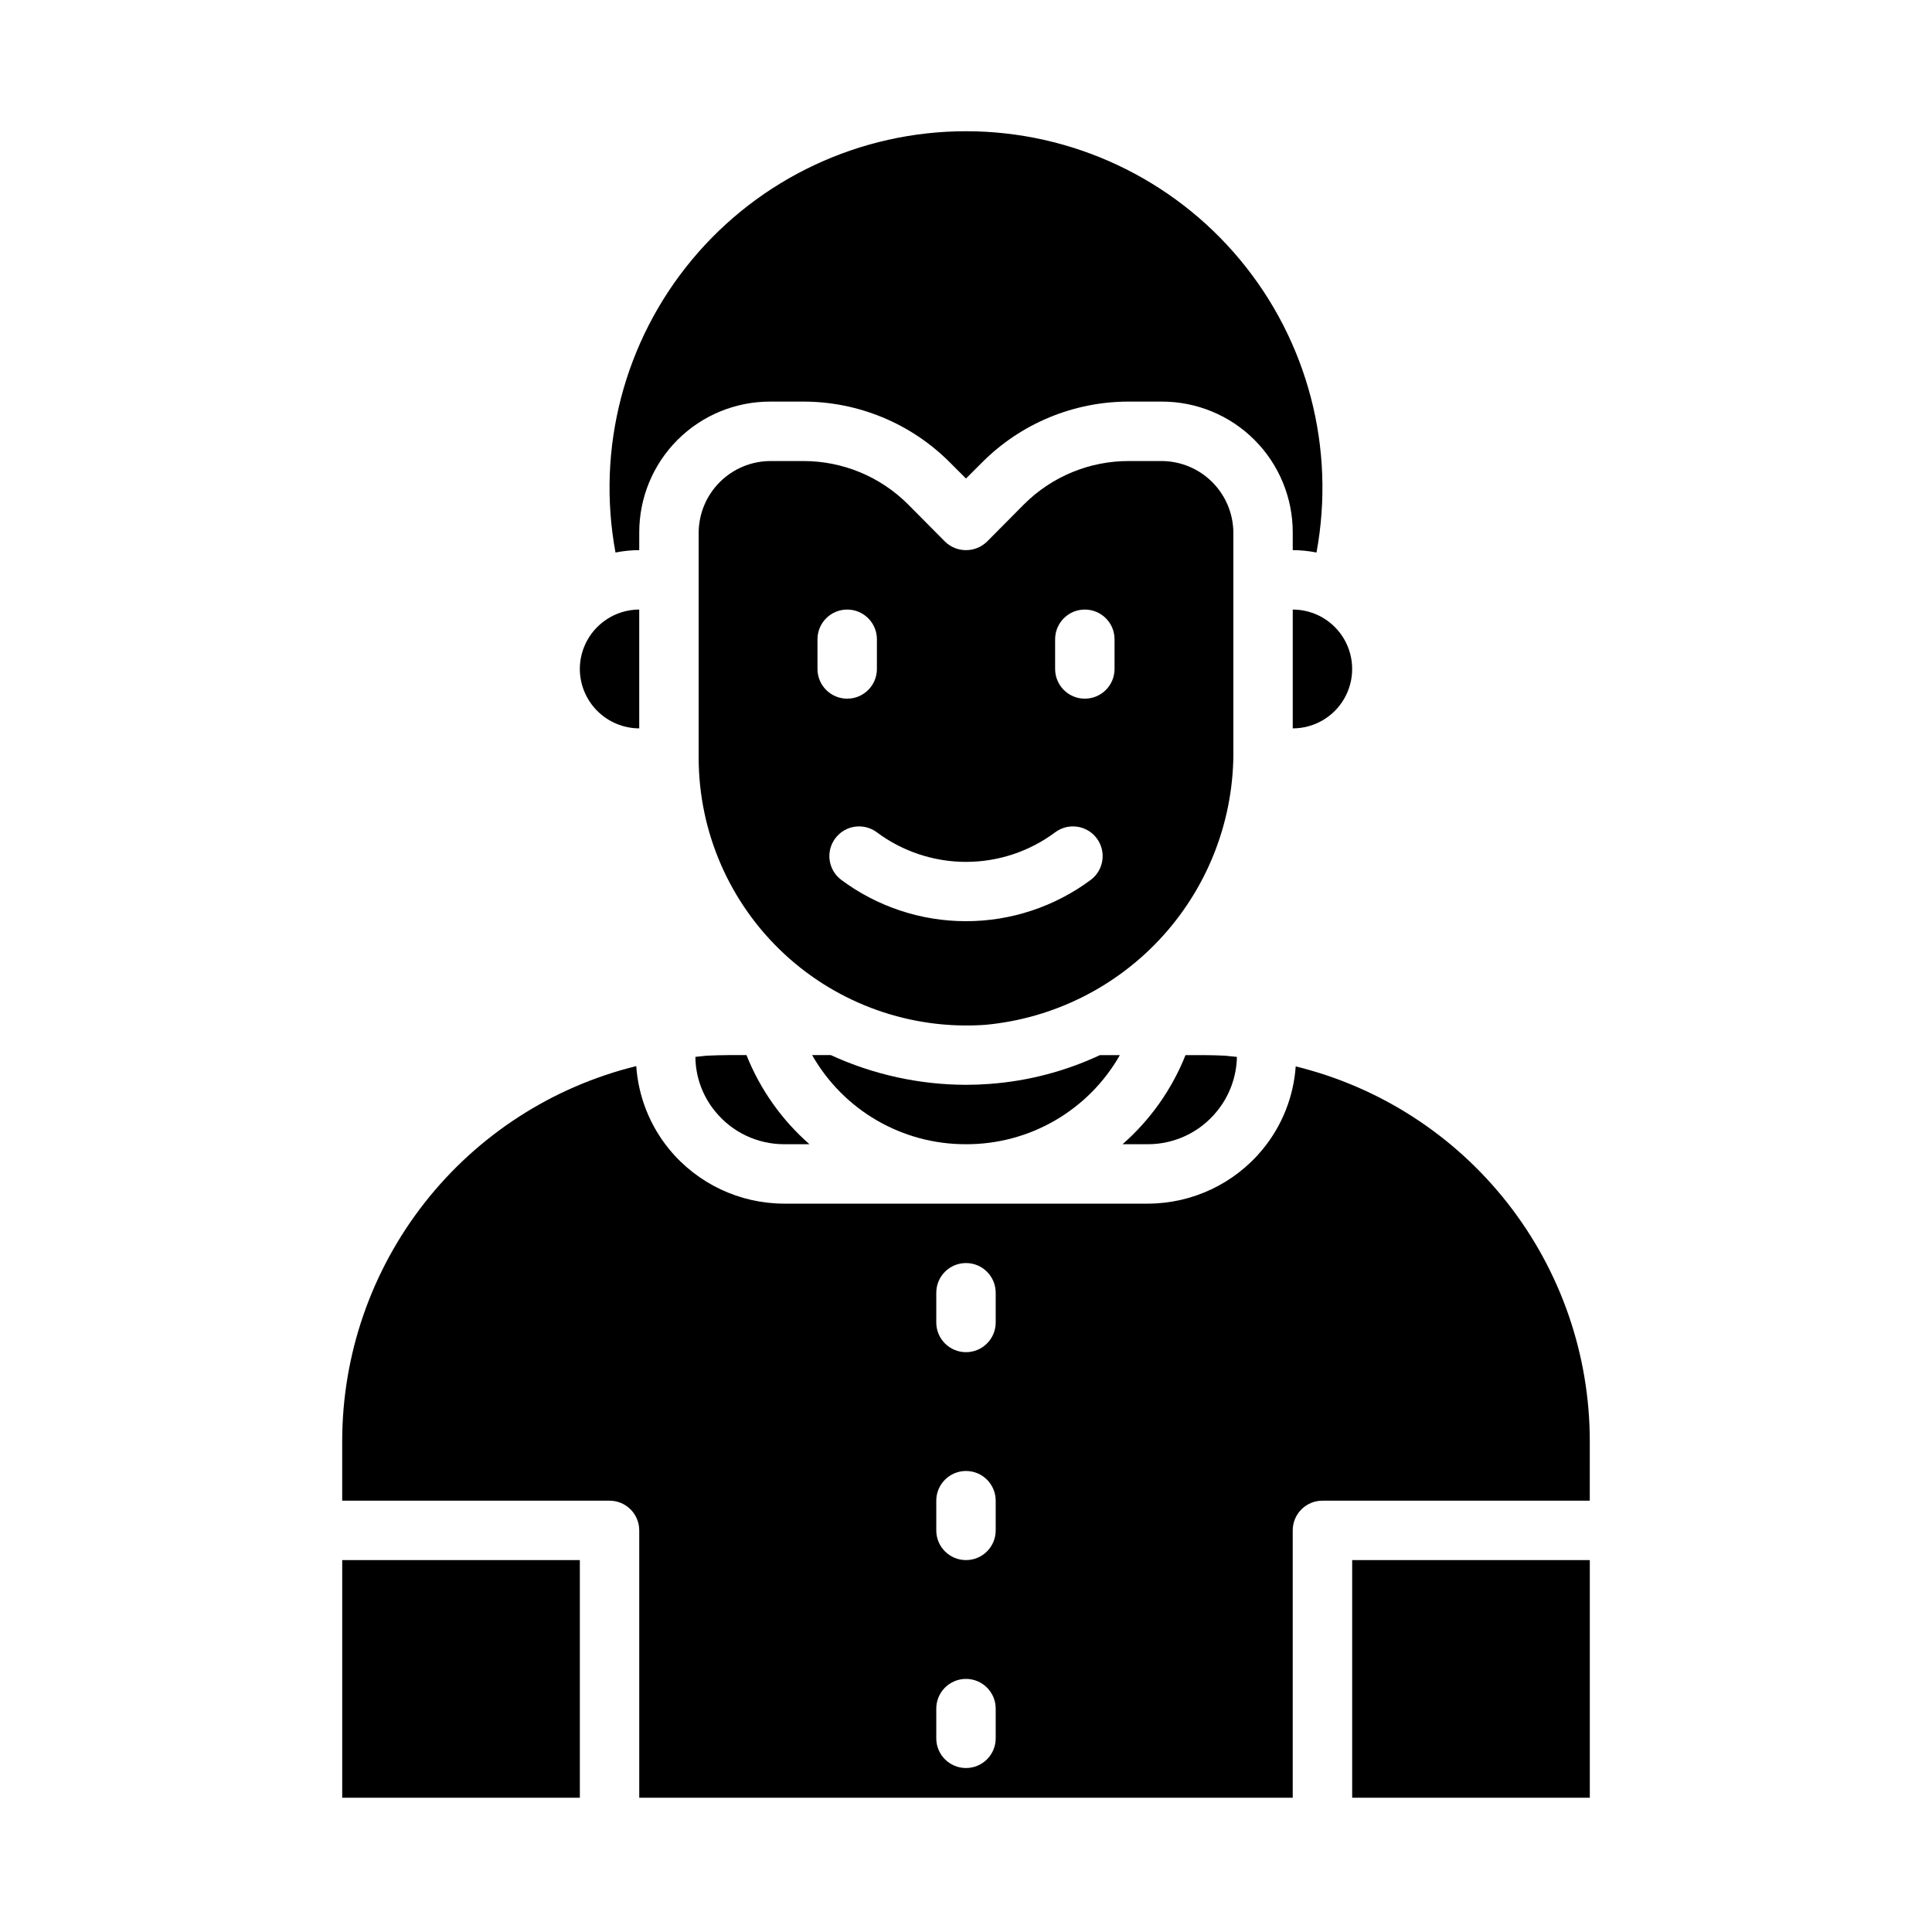
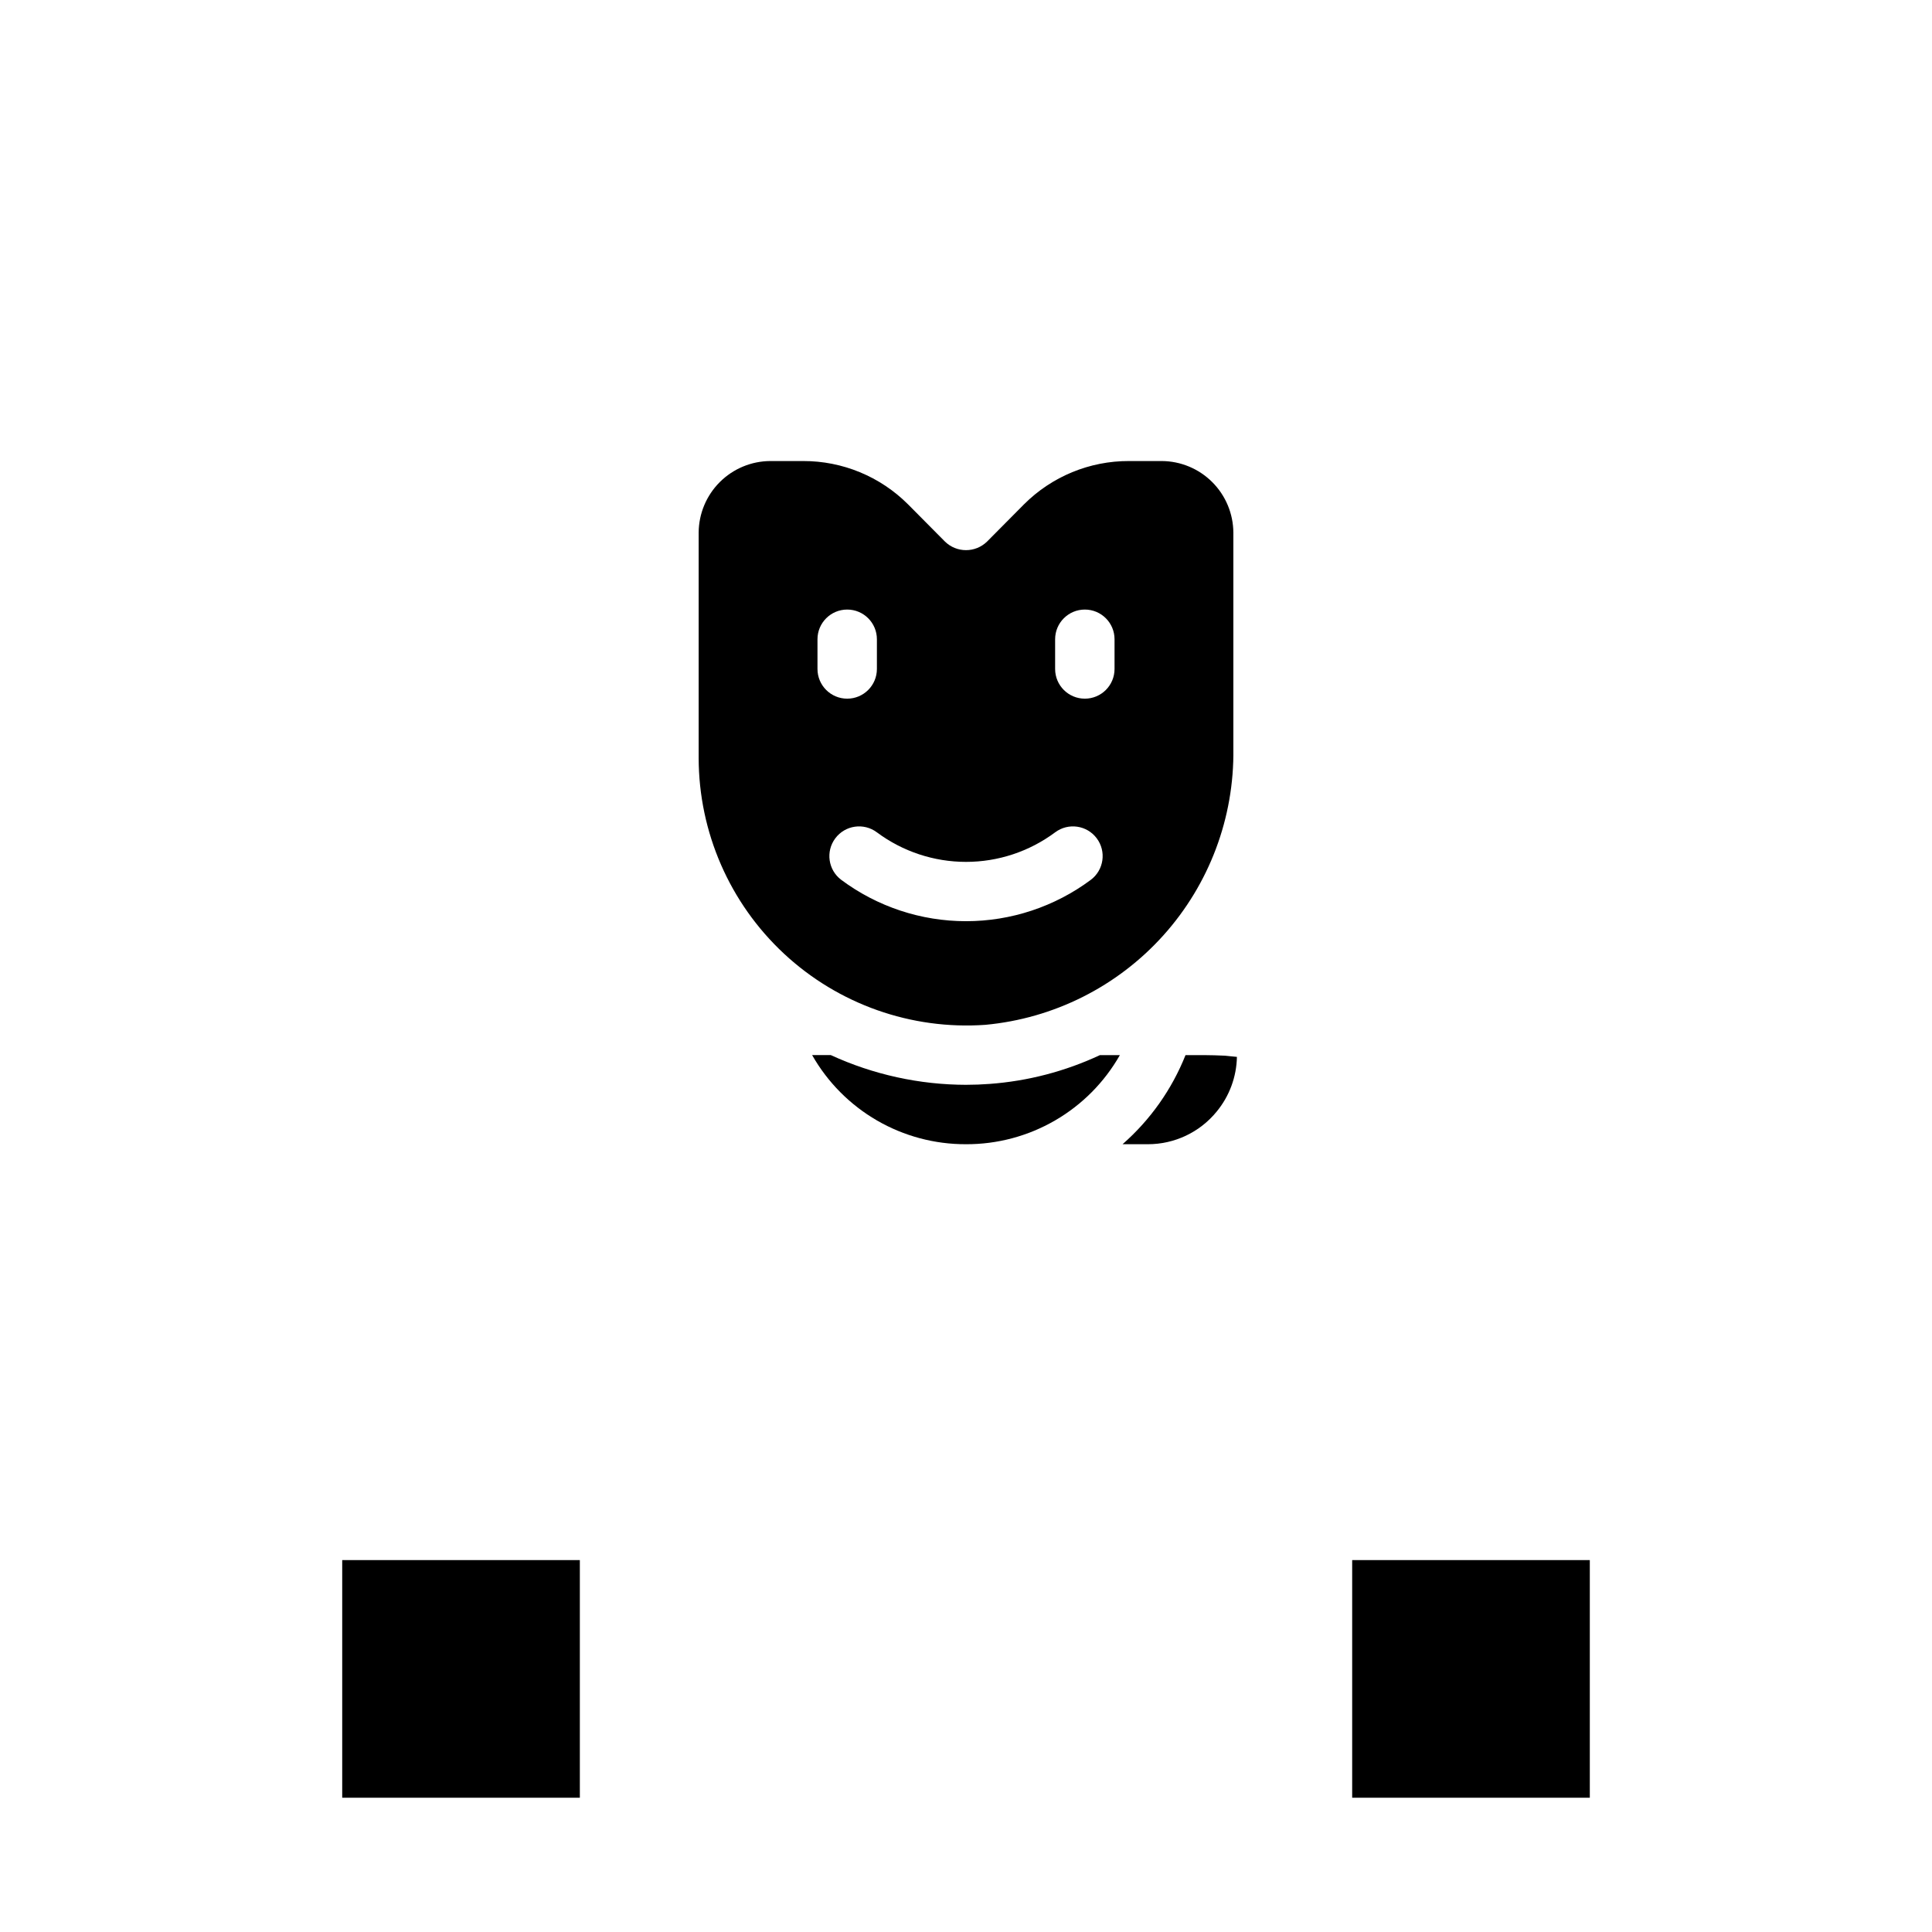
<svg xmlns="http://www.w3.org/2000/svg" fill="#000000" width="800px" height="800px" version="1.1" viewBox="144 144 512 512">
  <g>
-     <path d="m565.31 525.95c0-22.891-7.68-45.121-21.809-63.133-14.129-18.012-33.891-30.762-56.125-36.211-0.566 8.051-3.621 15.723-8.738 21.965-7.492 9.113-18.668 14.398-30.465 14.406h-96.355c-11.797-0.008-22.973-5.293-30.465-14.406-5.129-6.262-8.184-13.965-8.738-22.043-22.234 5.469-41.996 18.238-56.125 36.262-14.129 18.023-21.805 40.262-21.805 63.16v15.742h70.848v0.004c2.086 0 4.09 0.828 5.566 2.305 1.477 1.477 2.305 3.481 2.305 5.566v70.848h173.18v-70.848c0-4.348 3.523-7.871 7.871-7.871h70.848zm-157.44 78.723c0 4.348-3.523 7.871-7.871 7.871s-7.875-3.523-7.875-7.871v-7.871c0-4.348 3.527-7.875 7.875-7.875s7.871 3.527 7.871 7.875zm0-55.105c0 4.348-3.523 7.871-7.871 7.871s-7.875-3.523-7.875-7.871v-7.871c0-4.348 3.527-7.871 7.875-7.871s7.871 3.523 7.871 7.871zm0-55.105c0 4.348-3.523 7.875-7.871 7.875s-7.875-3.527-7.875-7.875v-7.871c0-4.348 3.527-7.871 7.875-7.871s7.871 3.523 7.871 7.871z" />
    <path d="m234.69 557.44h62.977v62.977h-62.977z" />
-     <path d="m307.11 290.42c2.074-0.41 4.184-0.621 6.297-0.633v-4.644c-0.02-9.211 3.629-18.055 10.145-24.57s15.359-10.164 24.57-10.145h8.66c14.621-0.035 28.652 5.773 38.965 16.137l4.25 4.25 4.25-4.25h0.004c10.312-10.363 24.344-16.172 38.965-16.137h8.66c9.215-0.02 18.055 3.629 24.57 10.145 6.516 6.516 10.168 15.359 10.145 24.57v4.644c2.117 0.012 4.223 0.223 6.297 0.633 5.102-27.594-2.324-56.027-20.273-77.598-17.945-21.57-44.555-34.043-72.613-34.043-28.062 0-54.668 12.473-72.617 34.043-17.945 21.57-25.375 50.004-20.273 77.598z" />
    <path d="m451.88 266.18h-8.66c-10.449-0.043-20.48 4.098-27.867 11.492l-9.762 9.84c-3.102 3.043-8.074 3.043-11.176 0l-9.762-9.84c-7.383-7.394-17.418-11.535-27.867-11.492h-8.66c-5.023 0.027-9.832 2.035-13.383 5.586s-5.559 8.359-5.59 13.383v59.75c0.035 19.672 8.227 38.445 22.629 51.848 14.398 13.398 33.715 20.223 53.34 18.844 18.145-1.684 34.992-10.145 47.176-23.703 12.184-13.555 18.809-31.203 18.555-49.43v-57.309c-0.031-5.023-2.039-9.832-5.59-13.383-3.551-3.551-8.359-5.559-13.383-5.586zm-91.238 55.102v-7.871c0-4.348 3.527-7.871 7.875-7.871 4.348 0 7.871 3.523 7.871 7.871v7.871c0 4.348-3.523 7.871-7.871 7.871-4.348 0-7.875-3.523-7.875-7.871zm72.422 55.891h0.004c-9.559 7.113-21.152 10.953-33.062 10.953-11.914 0-23.508-3.84-33.062-10.953-3.481-2.606-4.184-7.543-1.574-11.02 2.606-3.477 7.543-4.184 11.02-1.574 6.824 5.082 15.105 7.828 23.617 7.828 8.508 0 16.789-2.746 23.613-7.828 3.481-2.609 8.414-1.902 11.023 1.574 2.606 3.477 1.902 8.414-1.574 11.02zm6.301-55.891c0 4.348-3.523 7.871-7.871 7.871-4.348 0-7.875-3.523-7.875-7.871v-7.871c0-4.348 3.527-7.871 7.875-7.871 4.348 0 7.871 3.523 7.871 7.871z" />
    <path d="m502.34 557.44h62.977v62.977h-62.977z" />
-     <path d="m486.59 305.54v31.488c5.625 0 10.824-3 13.637-7.875 2.812-4.871 2.812-10.871 0-15.742s-8.012-7.871-13.637-7.871z" />
-     <path d="m333.56 438.57c4.473 5.492 11.18 8.672 18.262 8.66h6.691c-7.352-6.441-13.07-14.535-16.688-23.617h-4.801c-1.969 0-3.777 0.078-5.746 0.156-1.023 0.078-1.969 0.234-2.992 0.316 0.043 5.293 1.906 10.406 5.273 14.484z" />
-     <path d="m297.66 321.28c0.012 4.172 1.672 8.172 4.625 11.121 2.949 2.949 6.945 4.613 11.117 4.625v-31.488c-4.172 0.012-8.168 1.676-11.117 4.625-2.953 2.949-4.613 6.945-4.625 11.117z" />
    <path d="m400 447.23c8.277 0.031 16.418-2.141 23.582-6.289 7.168-4.148 13.102-10.129 17.195-17.328h-5.277c-9.215 4.309-19.137 6.898-29.281 7.637-2.047 0.156-4.094 0.234-6.141 0.234v0.004c-12.395-0.016-24.637-2.699-35.898-7.875h-4.961 0.004c4.094 7.199 10.027 13.18 17.191 17.328 7.164 4.148 15.305 6.32 23.586 6.289z" />
    <path d="m466.44 438.57c3.367-4.086 5.254-9.191 5.356-14.484-1.102-0.078-2.125-0.234-3.148-0.316-1.891-0.078-3.699-0.156-5.668-0.156h-4.805c-3.617 9.082-9.336 17.176-16.688 23.617h6.691c7.082 0.012 13.789-3.168 18.262-8.66z" />
  </g>
</svg>